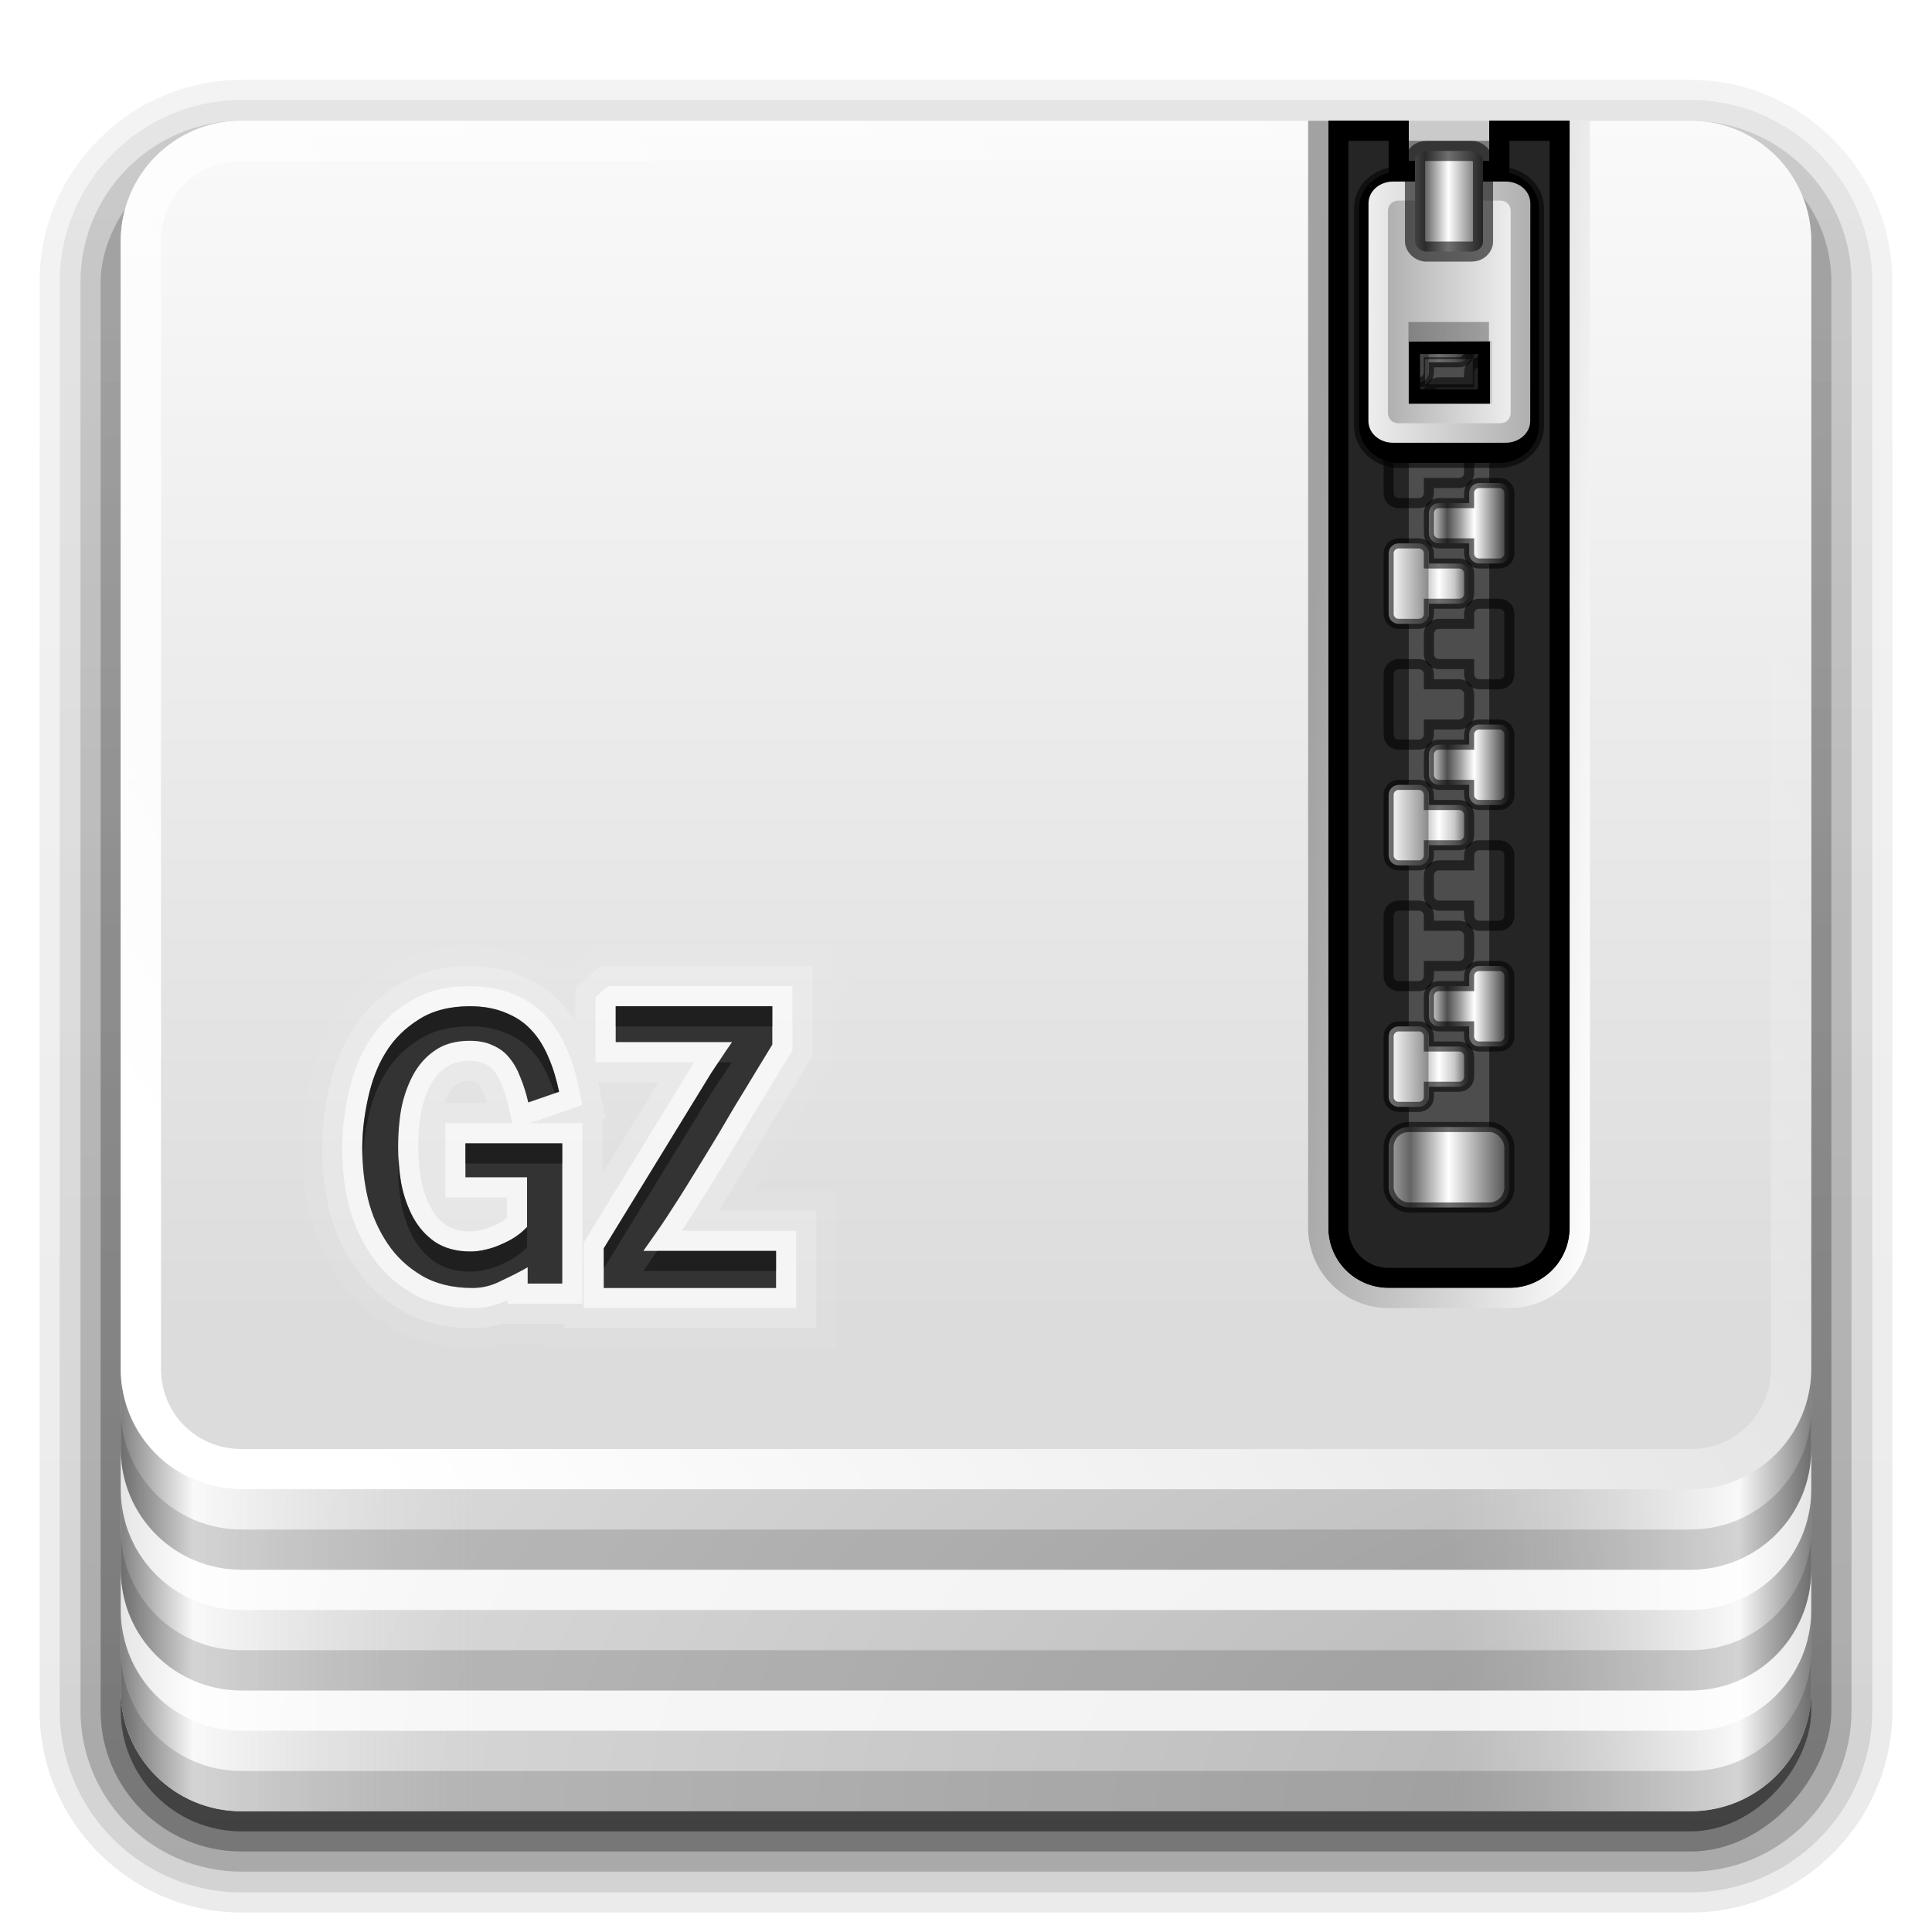
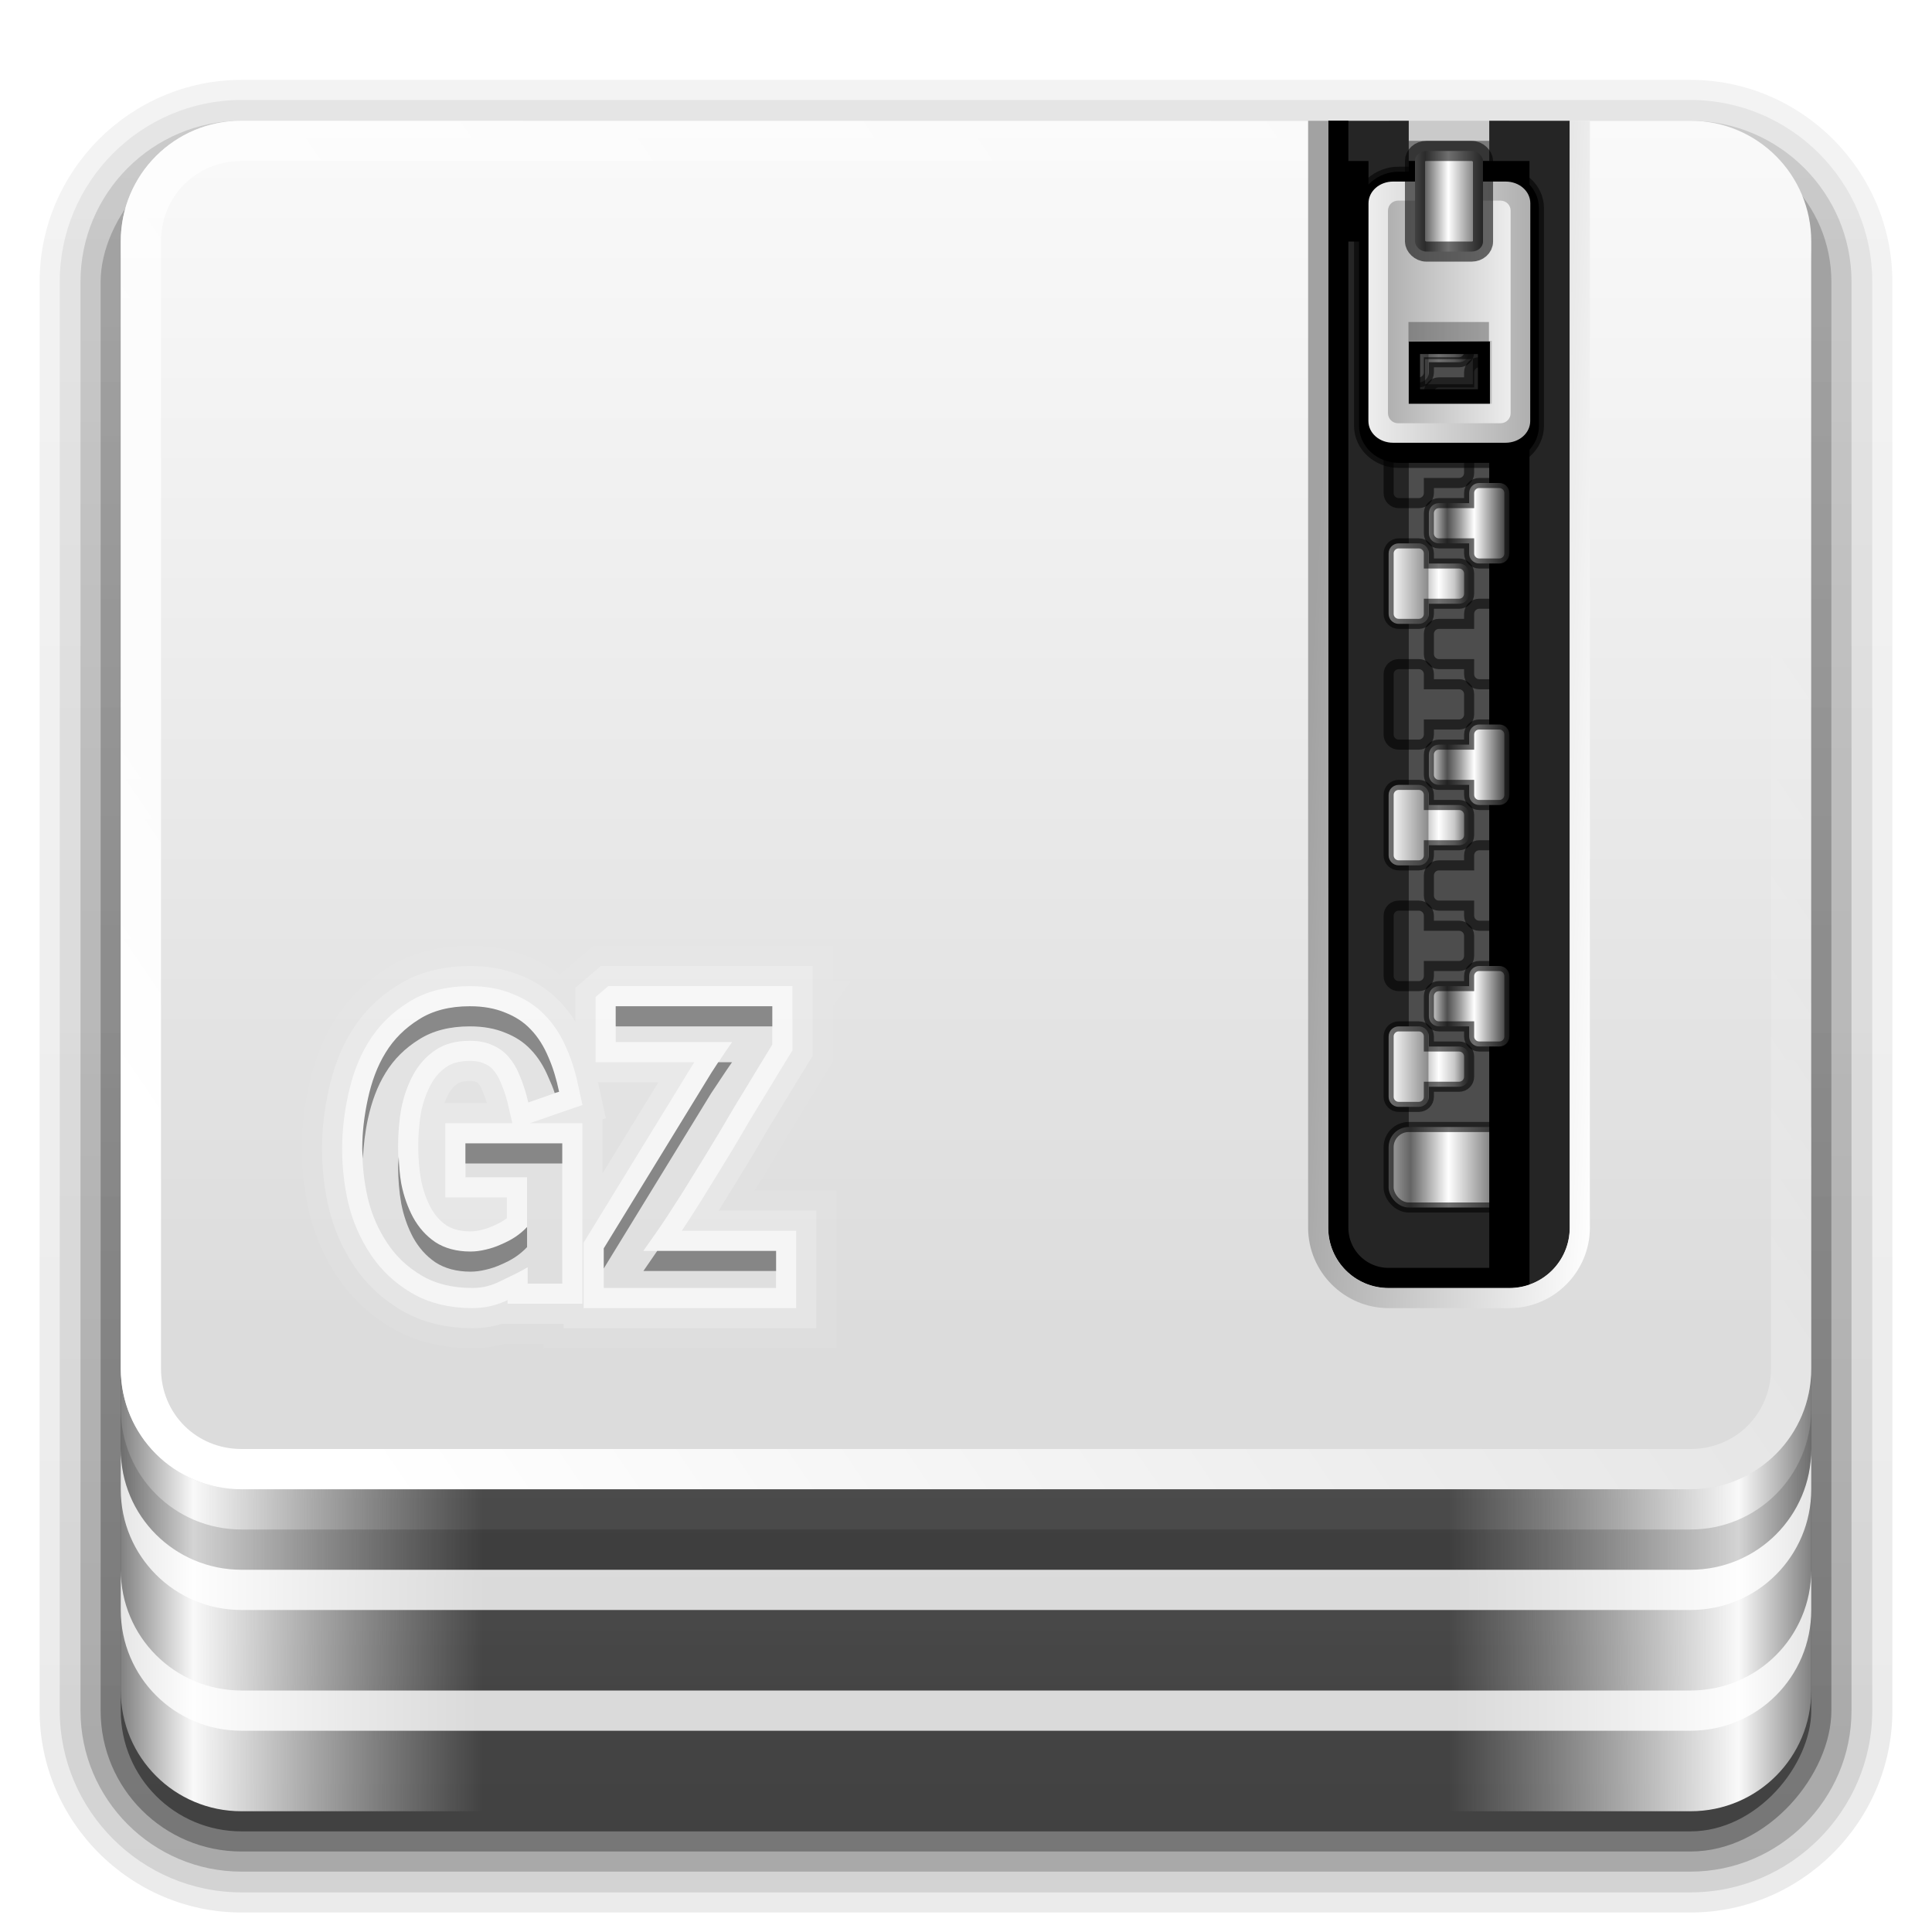
<svg xmlns="http://www.w3.org/2000/svg" xmlns:ns2="http://www.inkscape.org/namespaces/inkscape" xmlns:xlink="http://www.w3.org/1999/xlink" version="1.0" width="96" height="96" id="svg2408" style="display:inline">
  <defs id="defs2410">
    <linearGradient id="linearGradient3604">
      <stop id="stop3606" style="stop-color:#2f2f2f;stop-opacity:1" offset="0" />
      <stop id="stop3608" style="stop-color:#ffffff;stop-opacity:1" offset="0.437" />
      <stop id="stop3610" style="stop-color:#979797;stop-opacity:1" offset="0.621" />
      <stop id="stop3612" style="stop-color:#505050;stop-opacity:1" offset="0.772" />
      <stop id="stop3614" style="stop-color:#e6e6e6;stop-opacity:1" offset="1" />
    </linearGradient>
    <linearGradient id="linearGradient3435">
      <stop id="stop3437" style="stop-color:#ededed;stop-opacity:1" offset="0" />
      <stop id="stop3439" style="stop-color:#b0b0b0;stop-opacity:1" offset="1" />
    </linearGradient>
    <linearGradient id="linearGradient3387">
      <stop id="stop3389" style="stop-color:#a2a2a2;stop-opacity:1" offset="0" />
      <stop id="stop3391" style="stop-color:#ffffff;stop-opacity:1" offset="1" />
    </linearGradient>
    <linearGradient id="linearGradient3354">
      <stop id="stop3356" style="stop-color:#b4b4b4;stop-opacity:1" offset="0" />
      <stop id="stop3362" style="stop-color:#646464;stop-opacity:1" offset="0.205" />
      <stop id="stop3364" style="stop-color:#ffffff;stop-opacity:1" offset="0.496" />
      <stop id="stop3358" style="stop-color:#3c3c3c;stop-opacity:1" offset="1" />
    </linearGradient>
    <linearGradient id="linearGradient3290">
      <stop id="stop3292" style="stop-color:#ffffff;stop-opacity:1" offset="0" />
      <stop id="stop3304" style="stop-color:#8c8c8c;stop-opacity:1" offset="0.49" />
      <stop id="stop3306" style="stop-color:#cfcfcf;stop-opacity:1" offset="0.5" />
      <stop id="stop3298" style="stop-color:#ffffff;stop-opacity:1" offset="0.623" />
      <stop id="stop3300" style="stop-color:#c8c8c8;stop-opacity:1" offset="0.817" />
      <stop id="stop3294" style="stop-color:#505050;stop-opacity:1" offset="1" />
    </linearGradient>
    <linearGradient id="linearGradient3236">
      <stop id="stop3238" style="stop-color:#818181;stop-opacity:1" offset="0" />
      <stop id="stop3242" style="stop-color:#f9f9f9;stop-opacity:1" offset="0.2" />
      <stop id="stop3240" style="stop-color:#dcdcdc;stop-opacity:0" offset="1" />
    </linearGradient>
    <linearGradient id="linearGradient3199">
      <stop id="stop3201" style="stop-color:#dcdcdc;stop-opacity:1" offset="0" />
      <stop id="stop3203" style="stop-color:#fafafa;stop-opacity:1" offset="1" />
    </linearGradient>
    <linearGradient x1="45.448" y1="92.54" x2="45.448" y2="7.017" id="ButtonShadow" gradientUnits="userSpaceOnUse" gradientTransform="scale(1.006,0.994)">
      <stop id="stop3750" style="stop-color:#000000;stop-opacity:1" offset="0" />
      <stop id="stop3752" style="stop-color:#000000;stop-opacity:0.588" offset="1" />
    </linearGradient>
    <linearGradient id="linearGradient3737">
      <stop id="stop3739" style="stop-color:#ffffff;stop-opacity:1" offset="0" />
      <stop id="stop3741" style="stop-color:#ffffff;stop-opacity:0" offset="1" />
    </linearGradient>
    <linearGradient id="linearGradient3700">
      <stop id="stop3702" style="stop-color:#b4b4b4;stop-opacity:1" offset="0" />
      <stop id="stop3704" style="stop-color:#dcdcdc;stop-opacity:1" offset="1" />
    </linearGradient>
    <filter color-interpolation-filters="sRGB" id="filter3174">
      <feGaussianBlur id="feGaussianBlur3176" stdDeviation="1.71" />
    </filter>
    <linearGradient x1="19.036" y1="74" x2="87.5" y2="27.429" id="linearGradient3220" xlink:href="#linearGradient3737" gradientUnits="userSpaceOnUse" />
    <linearGradient x1="6" y1="73" x2="24" y2="73" id="linearGradient3234" xlink:href="#linearGradient3236" gradientUnits="userSpaceOnUse" />
    <linearGradient x1="6" y1="73" x2="24" y2="73" id="linearGradient3246" xlink:href="#linearGradient3236" gradientUnits="userSpaceOnUse" gradientTransform="matrix(-1,0,0,1,96,0)" />
    <linearGradient x1="38.748" y1="65.59" x2="38.748" y2="5.833" id="linearGradient3223" xlink:href="#linearGradient3199" gradientUnits="userSpaceOnUse" />
    <radialGradient cx="90" cy="90" r="42" fx="90" fy="90" id="radialGradient3229" xlink:href="#linearGradient3700" gradientUnits="userSpaceOnUse" gradientTransform="matrix(0,-1.085,2,0,-90,187.653)" />
    <clipPath id="clipPath3235">
      <path d="m 66,6 0,55 c 0,1.662 1.338,3 3,3 l 6,0 c 1.662,0 3,-1.338 3,-3 l 0,-55 -4,0 0,2 -4,0 0,-2 -4,0 z" ns2:connector-curvature="0" id="path3237" style="fill:#ffffff;fill-opacity:1;fill-rule:nonzero;stroke:none" />
    </clipPath>
    <filter x="-0.166" y="-0.037" width="1.332" height="1.073" color-interpolation-filters="sRGB" id="filter3243">
      <feGaussianBlur id="feGaussianBlur3245" stdDeviation="0.9" />
    </filter>
    <linearGradient x1="68.75" y1="59" x2="75.25" y2="59" id="linearGradient3360" xlink:href="#linearGradient3354" gradientUnits="userSpaceOnUse" gradientTransform="translate(0,-1)" />
    <linearGradient x1="69" y1="54" x2="73" y2="54" id="linearGradient3372" xlink:href="#linearGradient3290" gradientUnits="userSpaceOnUse" gradientTransform="translate(0,-1)" />
    <linearGradient x1="63.485" y1="64.163" x2="79" y2="65" id="linearGradient3393" xlink:href="#linearGradient3387" gradientUnits="userSpaceOnUse" />
    <filter x="-0.162" y="-0.095" width="1.324" height="1.191" color-interpolation-filters="sRGB" id="filter3429">
      <feGaussianBlur id="feGaussianBlur3431" stdDeviation="0.536" />
    </filter>
    <linearGradient x1="68.969" y1="17.5" x2="75.062" y2="17.5" id="linearGradient3489" xlink:href="#linearGradient3435" gradientUnits="userSpaceOnUse" gradientTransform="matrix(-1,0,0,1,144.031,-2)" />
    <linearGradient x1="68.029" y1="17.763" x2="75.971" y2="17.763" id="linearGradient3516" xlink:href="#linearGradient3435" gradientUnits="userSpaceOnUse" gradientTransform="translate(0,-2)" />
    <linearGradient x1="68.75" y1="59" x2="72.251" y2="59" id="linearGradient3530" xlink:href="#linearGradient3354" gradientUnits="userSpaceOnUse" gradientTransform="matrix(1.126,0,0,1,-7.402,-49.5)" />
    <linearGradient x1="69" y1="54" x2="73" y2="54" id="linearGradient3602" xlink:href="#linearGradient3604" gradientUnits="userSpaceOnUse" gradientTransform="matrix(-1,0,0,1,144,-4)" />
    <clipPath id="clipPath3321">
      <path d="m 10.688,67.906 c -2.216,0 -4,1.784 -4,4 l 0,32.406 c 0,2.216 1.784,4 4,4 l 39.094,0 c 2.216,0 4,-1.784 4,-4 l 0,-32.406 c 0,-2.216 -1.784,-4 -4,-4 l -39.094,0 z M 23.344,80 c 0.67,1.4e-5 1.25,0.105 1.75,0.312 0.5,0.195 0.928,0.466 1.281,0.844 0.366,0.378 0.656,0.851 0.875,1.375 0.231,0.524 0.397,1.085 0.531,1.719 L 26.25,84.781 C 26.14,84.306 26.002,83.878 25.844,83.5 c -0.146,-0.378 -0.331,-0.701 -0.562,-0.969 -0.219,-0.268 -0.496,-0.46 -0.812,-0.594 -0.305,-0.146 -0.686,-0.219 -1.125,-0.219 -0.695,1.2e-5 -1.256,0.152 -1.719,0.469 -0.451,0.305 -0.814,0.707 -1.094,1.219 -0.268,0.5 -0.472,1.066 -0.594,1.688 -0.11,0.621 -0.156,1.254 -0.156,1.875 -2e-6,0.621 0.047,1.222 0.156,1.844 0.122,0.621 0.326,1.188 0.594,1.688 0.28,0.5 0.631,0.902 1.094,1.219 0.463,0.305 1.055,0.469 1.75,0.469 0.244,2e-6 0.494,-0.033 0.75,-0.094 0.268,-0.061 0.506,-0.14 0.75,-0.25 0.256,-0.11 0.499,-0.229 0.719,-0.375 0.219,-0.146 0.423,-0.317 0.594,-0.5 l 0,-2.469 -3.062,0 0,-1.688 4.812,0 0,6.969 -1.719,0 0,-0.812 C 25.804,93.212 25.338,93.437 24.875,93.656 24.424,93.888 23.968,94 23.469,94 22.482,94 21.632,93.789 20.938,93.375 20.243,92.961 19.689,92.439 19.25,91.781 18.811,91.123 18.476,90.379 18.281,89.562 18.086,88.734 18,87.891 18,87.062 c -1e-6,-0.816 0.098,-1.628 0.281,-2.469 0.183,-0.841 0.461,-1.611 0.875,-2.281 0.414,-0.682 0.974,-1.23 1.656,-1.656 C 21.495,80.218 22.345,80 23.344,80 z m 7.25,0 7.781,0 0,1.906 c -0.219,0.352 -0.477,0.778 -0.781,1.281 -0.292,0.491 -0.615,1.015 -0.969,1.594 -0.353,0.579 -0.704,1.202 -1.094,1.844 -0.39,0.642 -0.785,1.296 -1.188,1.938 -0.39,0.642 -0.785,1.259 -1.188,1.875 -0.402,0.616 -0.81,1.178 -1.188,1.719 l 6.594,0 0,1.844 L 30,94 30,92.031 35.344,83.312 c 0.171,-0.264 0.342,-0.498 0.5,-0.75 0.171,-0.252 0.348,-0.53 0.531,-0.781 l -5.781,0 0,-1.781 z" ns2:connector-curvature="0" id="path3323" style="fill:#ffffff;fill-opacity:1;fill-rule:nonzero;stroke:none" />
    </clipPath>
    <linearGradient x1="45.448" y1="92.54" x2="45.448" y2="7.017" id="ButtonShadow-0" gradientUnits="userSpaceOnUse" gradientTransform="matrix(1.006,0,0,0.994,100,0)">
      <stop id="stop3750-8" style="stop-color:#000000;stop-opacity:1" offset="0" />
      <stop id="stop3752-5" style="stop-color:#000000;stop-opacity:0.588" offset="1" />
    </linearGradient>
    <linearGradient x1="32.251" y1="6.132" x2="32.251" y2="90.239" id="linearGradient3780" xlink:href="#ButtonShadow-0" gradientUnits="userSpaceOnUse" gradientTransform="matrix(1.024,0,0,1.012,-1.143,-98.071)" />
    <linearGradient x1="32.251" y1="6.132" x2="32.251" y2="90.239" id="linearGradient3772" xlink:href="#ButtonShadow-0" gradientUnits="userSpaceOnUse" gradientTransform="matrix(1.024,0,0,1.012,-1.143,-98.071)" />
    <linearGradient x1="32.251" y1="6.132" x2="32.251" y2="90.239" id="linearGradient3725" xlink:href="#ButtonShadow-0" gradientUnits="userSpaceOnUse" gradientTransform="matrix(1.024,0,0,1.012,-1.143,-98.071)" />
    <linearGradient x1="32.251" y1="6.132" x2="32.251" y2="90.239" id="linearGradient3721" xlink:href="#ButtonShadow-0" gradientUnits="userSpaceOnUse" gradientTransform="translate(0,-97)" />
    <linearGradient x1="32.251" y1="6.132" x2="32.251" y2="90.239" id="linearGradient3760" xlink:href="#ButtonShadow-0" gradientUnits="userSpaceOnUse" gradientTransform="matrix(1.024,0,0,1.012,-1.143,-98.071)" />
  </defs>
  <g id="layer2" style="display:none">
    <rect width="86" height="85" rx="6" ry="6" x="5" y="7" id="rect3745" style="opacity:0.9;fill:url(#ButtonShadow);fill-opacity:1;fill-rule:nonzero;stroke:none;filter:url(#filter3174)" />
  </g>
  <g id="layer7" style="display:inline">
    <path d="m 12,-95.031 c -5.511,0 -10.031,4.52 -10.031,10.031 l 0,71 c 0,5.511 4.52,10.031 10.031,10.031 l 72,0 c 5.511,0 10.031,-4.52 10.031,-10.031 l 0,-71 c 0,-5.511 -4.52,-10.031 -10.031,-10.031 l -72,0 z" transform="scale(1,-1)" id="path3786" style="opacity:0.08;fill:url(#linearGradient3760);fill-opacity:1;fill-rule:nonzero;stroke:none;display:inline" />
    <path d="m 12,-94.031 c -4.972,0 -9.031,4.06 -9.031,9.031 l 0,71 c 0,4.972 4.06,9.031 9.031,9.031 l 72,0 c 4.972,0 9.031,-4.06 9.031,-9.031 l 0,-71 c 0,-4.972 -4.06,-9.031 -9.031,-9.031 l -72,0 z" transform="scale(1,-1)" id="path3778" style="opacity:0.1;fill:url(#linearGradient3780);fill-opacity:1;fill-rule:nonzero;stroke:none;display:inline" />
    <path d="m 12,-93 c -4.409,0 -8,3.591 -8,8 l 0,71 c 0,4.409 3.591,8 8,8 l 72,0 c 4.409,0 8,-3.591 8,-8 l 0,-71 c 0,-4.409 -3.591,-8 -8,-8 l -72,0 z" transform="scale(1,-1)" id="path3770" style="opacity:0.2;fill:url(#linearGradient3772);fill-opacity:1;fill-rule:nonzero;stroke:none;display:inline" />
    <rect width="86" height="85" rx="7" ry="7" x="5" y="-92" transform="scale(1,-1)" id="rect3723" style="opacity:0.3;fill:url(#linearGradient3725);fill-opacity:1;fill-rule:nonzero;stroke:none;display:inline" />
    <rect width="84" height="84" rx="6" ry="6" x="6" y="-91" transform="scale(1,-1)" id="rect3716" style="opacity:0.45;fill:url(#linearGradient3721);fill-opacity:1;fill-rule:nonzero;stroke:none;display:inline" />
  </g>
  <g id="layer1" style="display:inline">
-     <path d="M 12,6 C 8.676,6 6,8.676 6,12 l 0,72 c 0,3.324 2.676,6 6,6 l 72,0 c 3.324,0 6,-2.676 6,-6 L 90,12 C 90,8.676 87.324,6 84,6 l -9,0 0,3 -6,0 0,-3 -57,0 z" ns2:connector-curvature="0" id="rect2419" style="fill:url(#radialGradient3229);fill-opacity:1;fill-rule:nonzero;stroke:none" />
    <path d="m 6,56 0,28 c 0,3.324 2.676,6 6,6 l 12,0 0,-34 -18,0 z" ns2:connector-curvature="0" id="rect3222" style="fill:url(#linearGradient3234);fill-opacity:1;fill-rule:nonzero;stroke:none" />
    <path d="m 90,56 0,28 c 0,3.324 -2.676,6 -6,6 l -12,0 0,-34 18,0 z" ns2:connector-curvature="0" id="path3244" style="fill:url(#linearGradient3246);fill-opacity:1;fill-rule:nonzero;stroke:none" />
-     <path d="m 6,82 0,2 c 0,3.324 2.676,6 6,6 l 72,0 c 3.324,0 6,-2.676 6,-6 l 0,-2 c 0,3.324 -2.676,6 -6,6 L 12,88 C 8.676,88 6,85.324 6,82 z" ns2:connector-curvature="0" id="rect2412" style="opacity:0.15;fill:#000000;fill-opacity:1;fill-rule:nonzero;stroke:none" />
    <path d="m 6,78 0,2 c 0,3.324 2.676,6 6,6 l 72,0 c 3.324,0 6,-2.676 6,-6 l 0,-2 c 0,3.324 -2.676,6 -6,6 L 12,84 C 8.676,84 6,81.324 6,78 z" ns2:connector-curvature="0" id="path3187" style="opacity:0.8;fill:#ffffff;fill-opacity:1;fill-rule:nonzero;stroke:none" />
-     <path d="m 6,76 0,2 c 0,3.324 2.676,6 6,6 l 72,0 c 3.324,0 6,-2.676 6,-6 l 0,-2 c 0,3.324 -2.676,6 -6,6 L 12,82 C 8.676,82 6,79.324 6,76 z" ns2:connector-curvature="0" id="path3189" style="opacity:0.15;fill:#000000;fill-opacity:1;fill-rule:nonzero;stroke:none" />
    <path d="m 6,72 0,2 c 0,3.324 2.676,6 6,6 l 72,0 c 3.324,0 6,-2.676 6,-6 l 0,-2 c 0,3.324 -2.676,6 -6,6 L 12,78 C 8.676,78 6,75.324 6,72 z" ns2:connector-curvature="0" id="path3191" style="opacity:0.8;fill:#ffffff;fill-opacity:1;fill-rule:nonzero;stroke:none" />
    <path d="m 6,70 0,2 c 0,3.324 2.676,6 6,6 l 72,0 c 3.324,0 6,-2.676 6,-6 l 0,-2 c 0,3.324 -2.676,6 -6,6 L 12,76 C 8.676,76 6,73.324 6,70 z" ns2:connector-curvature="0" id="path3193" style="opacity:0.15;fill:#000000;fill-opacity:1;fill-rule:nonzero;stroke:none" />
    <path d="M 12,6 C 8.676,6 6,8.676 6,12 l 0,56 c 0,3.324 2.676,6 6,6 l 72,0 c 3.324,0 6,-2.676 6,-6 L 90,12 C 90,8.676 87.324,6 84,6 l -9,0 0,3 -6,0 0,-3 -57,0 z" ns2:connector-curvature="0" id="rect3195" style="fill:url(#linearGradient3223);fill-opacity:1;fill-rule:nonzero;stroke:none" />
    <path d="M 12,6 C 8.676,6 6,8.676 6,12 l 0,56 c 0,3.324 2.676,6 6,6 l 72,0 c 3.324,0 6,-2.676 6,-6 L 90,12 C 90,8.676 87.324,6 84,6 l -9,0 0,2 9,0 c 2.246,0 4,1.754 4,4 l 0,56 c 0,2.246 -1.754,4 -4,4 L 12,72 C 9.754,72 8,70.246 8,68 L 8,12 C 8,9.754 9.754,8 12,8 L 69,8 69,6 12,6 z" ns2:connector-curvature="0" id="rect3207" style="fill:url(#linearGradient3220);fill-opacity:1;fill-rule:nonzero;stroke:none" />
  </g>
  <g id="layer3" style="display:inline">
    <path d="m 23.344,80 c -0.999,1.4e-5 -1.849,0.218 -2.531,0.656 -0.682,0.426 -1.242,0.974 -1.656,1.656 -0.414,0.67 -0.692,1.441 -0.875,2.281 -0.183,0.841 -0.281,1.652 -0.281,2.469 -1e-6,0.829 0.086,1.671 0.281,2.5 0.195,0.816 0.53,1.561 0.969,2.219 0.439,0.658 0.993,1.179 1.688,1.594 0.695,0.414 1.544,0.625 2.531,0.625 0.5,-10e-7 0.955,-0.112 1.406,-0.344 0.463,-0.219 0.929,-0.444 1.344,-0.688 l 0,0.812 1.719,0 0,-6.969 -4.812,0 0,1.688 3.062,0 0,2.469 c -0.171,0.183 -0.374,0.354 -0.594,0.5 -0.219,0.146 -0.463,0.265 -0.719,0.375 -0.244,0.11 -0.482,0.189 -0.75,0.25 -0.256,0.061 -0.506,0.094 -0.75,0.094 -0.695,10e-7 -1.287,-0.164 -1.75,-0.469 C 21.162,91.402 20.811,91 20.531,90.5 20.263,90 20.059,89.434 19.938,88.812 c -0.11,-0.621 -0.156,-1.222 -0.156,-1.844 -1e-6,-0.621 0.047,-1.254 0.156,-1.875 0.122,-0.621 0.326,-1.188 0.594,-1.688 0.28,-0.512 0.643,-0.914 1.094,-1.219 0.463,-0.317 1.024,-0.469 1.719,-0.469 0.439,1e-5 0.82,0.073 1.125,0.219 0.317,0.134 0.593,0.326 0.812,0.594 0.231,0.268 0.416,0.591 0.562,0.969 0.158,0.378 0.297,0.806 0.406,1.281 L 27.781,84.25 C 27.647,83.616 27.481,83.055 27.25,82.531 27.031,82.007 26.741,81.534 26.375,81.156 26.022,80.779 25.593,80.507 25.094,80.312 24.594,80.105 24.014,80 23.344,80 z m 7.25,0 0,1.781 5.781,0 c -0.183,0.252 -0.361,0.53 -0.531,0.781 -0.158,0.252 -0.329,0.486 -0.5,0.75 L 30,92.031 30,94 l 8.562,0 0,-1.844 -6.594,0 c 0.378,-0.541 0.785,-1.102 1.188,-1.719 0.402,-0.616 0.798,-1.233 1.188,-1.875 0.402,-0.642 0.798,-1.296 1.188,-1.938 0.39,-0.642 0.74,-1.265 1.094,-1.844 0.353,-0.579 0.676,-1.103 0.969,-1.594 0.305,-0.503 0.562,-0.929 0.781,-1.281 l 0,-1.906 -7.781,0 z" transform="translate(0,-30)" id="path3775" style="font-size:18.277px;font-style:normal;font-variant:normal;font-weight:bold;font-stretch:normal;text-align:start;line-height:120%;writing-mode:lr-tb;text-anchor:start;opacity:0.05;fill:none;stroke:#ffffff;stroke-width:6;stroke-linecap:butt;stroke-linejoin:miter;stroke-miterlimit:4;stroke-opacity:1;stroke-dasharray:none;font-family:BabelSans;-inkscape-font-specification:BabelSans Bold" />
    <path d="m 23.344,80 c -0.999,1.4e-5 -1.849,0.218 -2.531,0.656 -0.682,0.426 -1.242,0.974 -1.656,1.656 -0.414,0.67 -0.692,1.441 -0.875,2.281 -0.183,0.841 -0.281,1.652 -0.281,2.469 -1e-6,0.829 0.086,1.671 0.281,2.5 0.195,0.816 0.53,1.561 0.969,2.219 0.439,0.658 0.993,1.179 1.688,1.594 0.695,0.414 1.544,0.625 2.531,0.625 0.5,-10e-7 0.955,-0.112 1.406,-0.344 0.463,-0.219 0.929,-0.444 1.344,-0.688 l 0,0.812 1.719,0 0,-6.969 -4.812,0 0,1.688 3.062,0 0,2.469 c -0.171,0.183 -0.374,0.354 -0.594,0.5 -0.219,0.146 -0.463,0.265 -0.719,0.375 -0.244,0.11 -0.482,0.189 -0.75,0.25 -0.256,0.061 -0.506,0.094 -0.75,0.094 -0.695,10e-7 -1.287,-0.164 -1.75,-0.469 C 21.162,91.402 20.811,91 20.531,90.5 20.263,90 20.059,89.434 19.938,88.812 c -0.11,-0.621 -0.156,-1.222 -0.156,-1.844 -1e-6,-0.621 0.047,-1.254 0.156,-1.875 0.122,-0.621 0.326,-1.188 0.594,-1.688 0.28,-0.512 0.643,-0.914 1.094,-1.219 0.463,-0.317 1.024,-0.469 1.719,-0.469 0.439,1e-5 0.82,0.073 1.125,0.219 0.317,0.134 0.593,0.326 0.812,0.594 0.231,0.268 0.416,0.591 0.562,0.969 0.158,0.378 0.297,0.806 0.406,1.281 L 27.781,84.25 C 27.647,83.616 27.481,83.055 27.25,82.531 27.031,82.007 26.741,81.534 26.375,81.156 26.022,80.779 25.593,80.507 25.094,80.312 24.594,80.105 24.014,80 23.344,80 z m 7.25,0 0,1.781 5.781,0 c -0.183,0.252 -0.361,0.53 -0.531,0.781 -0.158,0.252 -0.329,0.486 -0.5,0.75 L 30,92.031 30,94 l 8.562,0 0,-1.844 -6.594,0 c 0.378,-0.541 0.785,-1.102 1.188,-1.719 0.402,-0.616 0.798,-1.233 1.188,-1.875 0.402,-0.642 0.798,-1.296 1.188,-1.938 0.39,-0.642 0.74,-1.265 1.094,-1.844 0.353,-0.579 0.676,-1.103 0.969,-1.594 0.305,-0.503 0.562,-0.929 0.781,-1.281 l 0,-1.906 -7.781,0 z" ns2:connector-curvature="0" transform="translate(0,-30)" clip-path="url(#clipPath3321)" id="path3771" style="font-size:18.277px;font-style:normal;font-variant:normal;font-weight:bold;font-stretch:normal;text-align:start;line-height:120%;writing-mode:lr-tb;text-anchor:start;opacity:0.2;fill:none;stroke:#ffffff;stroke-width:4;stroke-linecap:butt;stroke-linejoin:miter;stroke-miterlimit:4;stroke-opacity:1;stroke-dasharray:none;font-family:BabelSans;-inkscape-font-specification:BabelSans Bold" />
    <path d="m 23.344,80 c -0.999,1.4e-5 -1.849,0.218 -2.531,0.656 -0.682,0.426 -1.242,0.974 -1.656,1.656 -0.414,0.67 -0.692,1.441 -0.875,2.281 -0.183,0.841 -0.281,1.652 -0.281,2.469 -1e-6,0.829 0.086,1.671 0.281,2.5 0.195,0.816 0.53,1.561 0.969,2.219 0.439,0.658 0.993,1.179 1.688,1.594 0.695,0.414 1.544,0.625 2.531,0.625 0.5,-10e-7 0.955,-0.112 1.406,-0.344 0.463,-0.219 0.929,-0.444 1.344,-0.688 l 0,0.812 1.719,0 0,-6.969 -4.812,0 0,1.688 3.062,0 0,2.469 c -0.171,0.183 -0.374,0.354 -0.594,0.5 -0.219,0.146 -0.463,0.265 -0.719,0.375 -0.244,0.11 -0.482,0.189 -0.75,0.25 -0.256,0.061 -0.506,0.094 -0.75,0.094 -0.695,10e-7 -1.287,-0.164 -1.75,-0.469 C 21.162,91.402 20.811,91 20.531,90.5 20.263,90 20.059,89.434 19.938,88.812 c -0.11,-0.621 -0.156,-1.222 -0.156,-1.844 -1e-6,-0.621 0.047,-1.254 0.156,-1.875 0.122,-0.621 0.326,-1.188 0.594,-1.688 0.28,-0.512 0.643,-0.914 1.094,-1.219 0.463,-0.317 1.024,-0.469 1.719,-0.469 0.439,1e-5 0.82,0.073 1.125,0.219 0.317,0.134 0.593,0.326 0.812,0.594 0.231,0.268 0.416,0.591 0.562,0.969 0.158,0.378 0.297,0.806 0.406,1.281 L 27.781,84.25 C 27.647,83.616 27.481,83.055 27.25,82.531 27.031,82.007 26.741,81.534 26.375,81.156 26.022,80.779 25.593,80.507 25.094,80.312 24.594,80.105 24.014,80 23.344,80 z m 7.25,0 0,1.781 5.781,0 c -0.183,0.252 -0.361,0.53 -0.531,0.781 -0.158,0.252 -0.329,0.486 -0.5,0.75 L 30,92.031 30,94 l 8.562,0 0,-1.844 -6.594,0 c 0.378,-0.541 0.785,-1.102 1.188,-1.719 0.402,-0.616 0.798,-1.233 1.188,-1.875 0.402,-0.642 0.798,-1.296 1.188,-1.938 0.39,-0.642 0.74,-1.265 1.094,-1.844 0.353,-0.579 0.676,-1.103 0.969,-1.594 0.305,-0.503 0.562,-0.929 0.781,-1.281 l 0,-1.906 -7.781,0 z" ns2:connector-curvature="0" transform="translate(0,-30)" clip-path="url(#clipPath3321)" id="path3310" style="font-size:18.277px;font-style:normal;font-variant:normal;font-weight:bold;font-stretch:normal;text-align:start;line-height:120%;writing-mode:lr-tb;text-anchor:start;opacity:0.6;fill:none;stroke:#ffffff;stroke-width:2;stroke-linecap:butt;stroke-linejoin:miter;stroke-miterlimit:4;stroke-opacity:1;stroke-dasharray:none;font-family:BabelSans;-inkscape-font-specification:BabelSans Bold" />
    <path d="m 66,6 0,55 c 0,1.662 1.338,3 3,3 l 6,0 c 1.662,0 3,-1.338 3,-3 l 0,-55 -4,0 0,2 -4,0 0,-2 -4,0 z" ns2:connector-curvature="0" id="rect3201" style="fill:#252525;fill-opacity:1;fill-rule:nonzero;stroke:none" />
    <rect width="4" height="49" x="70" y="8" id="rect3247" style="fill:#4d4d4d;fill-opacity:1;fill-rule:nonzero;stroke:none" />
    <rect width="6" height="4" rx="1" ry="1" x="69" y="56" id="rect3211" style="fill:url(#linearGradient3360);fill-opacity:1;fill-rule:nonzero;stroke:#000000;stroke-width:0.5;stroke-linecap:square;stroke-linejoin:miter;stroke-miterlimit:4;stroke-opacity:0.564;stroke-dasharray:none;stroke-dashoffset:0" />
-     <path d="m 66,6 0,55 c 0,1.662 1.338,3 3,3 l 6,0 c 1.662,0 3,-1.338 3,-3 l 0,-55 -4,0 0,2 -4,0 0,-2 -4,0 z" ns2:connector-curvature="0" clip-path="url(#clipPath3235)" id="path3231" style="fill:none;stroke:#000000;stroke-width:2;stroke-linecap:square;stroke-linejoin:miter;stroke-miterlimit:4;stroke-opacity:1;stroke-dasharray:none;stroke-dashoffset:0;filter:url(#filter3243)" />
+     <path d="m 66,6 0,55 c 0,1.662 1.338,3 3,3 l 6,0 l 0,-55 -4,0 0,2 -4,0 0,-2 -4,0 z" ns2:connector-curvature="0" clip-path="url(#clipPath3235)" id="path3231" style="fill:none;stroke:#000000;stroke-width:2;stroke-linecap:square;stroke-linejoin:miter;stroke-miterlimit:4;stroke-opacity:1;stroke-dasharray:none;stroke-dashoffset:0;filter:url(#filter3243)" />
    <path d="M 69.5,51 C 69.23,51 69,51.218 69,51.5 l 0,3 c 0,0.282 0.23,0.5 0.5,0.5 l 1,0 c 0.27,0 0.5,-0.218 0.5,-0.5 l 0,-0.5 1.5,0 c 0.277,0 0.5,-0.223 0.5,-0.5 l 0,-1 C 73,52.223 72.777,52 72.5,52 L 71,52 71,51.5 C 71,51.218 70.77,51 70.5,51 l -1,0 z" ns2:connector-curvature="0" id="rect3249" style="fill:url(#linearGradient3372);fill-opacity:1;fill-rule:nonzero;stroke:#000000;stroke-width:0.5;stroke-linecap:square;stroke-linejoin:miter;stroke-miterlimit:4;stroke-opacity:0.564;stroke-dasharray:none;stroke-dashoffset:0" />
    <use transform="translate(0,-6)" id="use3308" x="0" y="0" width="96" height="96" xlink:href="#rect3249" />
    <use transform="translate(0,-6)" id="use3310" x="0" y="0" width="96" height="96" xlink:href="#use3308" />
    <use transform="translate(0,-6)" id="use3312" x="0" y="0" width="96" height="96" xlink:href="#use3310" />
    <use transform="translate(0,-6)" id="use3314" x="0" y="0" width="96" height="96" xlink:href="#use3312" />
    <use transform="translate(0,-6)" id="use3316" x="0" y="0" width="96" height="96" xlink:href="#use3314" />
    <use transform="translate(0,-6)" id="use3318" x="0" y="0" width="96" height="96" xlink:href="#use3316" />
    <use transform="translate(0,-6)" id="use3320" x="0" y="0" width="96" height="96" xlink:href="#use3318" />
    <path d="m 74.5,48 c 0.27,0 0.5,0.218 0.5,0.5 l 0,3 c 0,0.282 -0.23,0.5 -0.5,0.5 l -1,0 C 73.23,52 73,51.782 73,51.5 L 73,51 71.5,51 C 71.223,51 71,50.777 71,50.5 l 0,-1 C 71,49.223 71.223,49 71.5,49 l 1.5,0 0,-0.5 C 73,48.218 73.23,48 73.5,48 l 1,0 z" ns2:connector-curvature="0" id="path3322" style="fill:url(#linearGradient3602);fill-opacity:1;fill-rule:nonzero;stroke:#000000;stroke-width:0.5;stroke-linecap:square;stroke-linejoin:miter;stroke-miterlimit:4;stroke-opacity:0.564;stroke-dasharray:none;stroke-dashoffset:0" />
    <use transform="translate(0,-6)" id="use3340" x="0" y="0" width="96" height="96" xlink:href="#path3322" />
    <use transform="translate(0,-6)" id="use3342" x="0" y="0" width="96" height="96" xlink:href="#use3340" />
    <use transform="translate(0,-6)" id="use3344" x="0" y="0" width="96" height="96" xlink:href="#use3342" />
    <use transform="translate(0,-6)" id="use3346" x="0" y="0" width="96" height="96" xlink:href="#use3344" />
    <use transform="translate(0,-6)" id="use3348" x="0" y="0" width="96" height="96" xlink:href="#use3346" />
    <use transform="translate(0,-6)" id="use3350" x="0" y="0" width="96" height="96" xlink:href="#use3348" />
    <path d="m 65,6 0,55 c 0,2.202 1.798,4 4,4 l 6,0 c 2.202,0 4,-1.798 4,-4 l 0,-55 -1,0 0,55 c 0,1.662 -1.338,3 -3,3 l -6,0 c -1.662,0 -3,-1.338 -3,-3 L 66,6 65,6 z" ns2:connector-curvature="0" id="path3376" style="fill:url(#linearGradient3393);fill-opacity:1;fill-rule:nonzero;stroke:none" />
    <path d="m 69.5,10.531 c -1.028,0 -1.969,0.765 -1.969,1.812 l 0,10.812 C 67.531,24.204 68.449,25 69.5,25 l 5,0 c 1.051,0 1.969,-0.796 1.969,-1.844 l 0,-10.812 c -3e-6,-1.047 -0.941,-1.812 -1.969,-1.812 l -5,0 z m 1.062,9.062 2.875,0 0,1.75 -2.875,0 0,-1.75 z" transform="translate(0,-2)" id="path3433" style="fill:#000000;fill-opacity:1;fill-rule:nonzero;stroke:#000000;stroke-width:0.5;stroke-linecap:square;stroke-linejoin:miter;stroke-miterlimit:4;stroke-opacity:0.564;stroke-dasharray:none;stroke-dashoffset:0;filter:url(#filter3429)" />
    <path d="M 69.229,9.021 C 68.542,9.021 68,9.504 68,10.103 L 67.995,20.918 C 67.995,21.518 68.537,22 69.224,22 l 5.583,0 c 0.687,0 1.229,-0.482 1.229,-1.082 l 0.005,-10.815 c 0,-0.599 -0.542,-1.082 -1.229,-1.082 l -5.583,0 z m 0.704,7.95 4.101,0 0,3.118 -4.101,0 0,-3.118 z" ns2:connector-curvature="0" id="rect3403" style="fill:url(#linearGradient3516);fill-opacity:1;fill-rule:nonzero;stroke:none" />
    <path d="m 74.562,9.969 c 0.277,0 0.5,0.223 0.5,0.5 l 0,10.062 c 0,0.277 -0.223,0.5 -0.5,0.5 l -5.094,0 c -0.277,0 -0.5,-0.223 -0.5,-0.5 l 0,-10.062 c 0,-0.277 0.223,-0.5 0.5,-0.5 l 5.094,0 z m -0.438,6.969 -4.125,0 0,3.125 4.125,0 0,-3.125 z" ns2:connector-curvature="0" id="rect3470" style="fill:url(#linearGradient3489);fill-opacity:1;fill-rule:nonzero;stroke:none" />
    <rect width="3.379" height="5" rx="0.563" ry="0.5" x="70.311" y="7.5" id="rect3399" style="fill:url(#linearGradient3530);fill-opacity:1;fill-rule:nonzero;stroke:#000000;stroke-width:1;stroke-linecap:square;stroke-linejoin:miter;stroke-miterlimit:4;stroke-opacity:0.564;stroke-dasharray:none;stroke-dashoffset:0" />
    <rect width="4" height="1" x="69.985" y="16" id="rect3518" style="opacity:0.3;fill:#000000;fill-opacity:1;fill-rule:nonzero;stroke:none" />
-     <path d="m 23.344,50 c -0.999,1.4e-5 -1.849,0.218 -2.531,0.656 -0.682,0.426 -1.242,0.974 -1.656,1.656 -0.414,0.67 -0.692,1.441 -0.875,2.281 -0.183,0.841 -0.281,1.652 -0.281,2.469 -1e-6,0.829 0.086,1.671 0.281,2.5 0.195,0.816 0.53,1.561 0.969,2.219 0.439,0.658 0.993,1.179 1.688,1.594 0.695,0.414 1.544,0.625 2.531,0.625 0.5,-10e-7 0.955,-0.112 1.406,-0.344 0.463,-0.219 0.929,-0.444 1.344,-0.688 l 0,0.812 1.719,0 0,-6.969 -4.812,0 0,1.688 3.062,0 0,2.469 c -0.171,0.183 -0.374,0.354 -0.594,0.5 -0.219,0.146 -0.463,0.265 -0.719,0.375 -0.244,0.11 -0.482,0.189 -0.75,0.25 -0.256,0.061 -0.506,0.094 -0.75,0.094 -0.695,10e-7 -1.287,-0.164 -1.75,-0.469 C 21.162,61.402 20.811,61 20.531,60.5 20.263,60 20.059,59.434 19.938,58.812 c -0.11,-0.621 -0.156,-1.222 -0.156,-1.844 -1e-6,-0.621 0.047,-1.254 0.156,-1.875 0.122,-0.621 0.326,-1.188 0.594,-1.688 0.28,-0.512 0.643,-0.914 1.094,-1.219 0.463,-0.317 1.024,-0.469 1.719,-0.469 0.439,1e-5 0.82,0.073 1.125,0.219 0.317,0.134 0.593,0.326 0.812,0.594 0.231,0.268 0.416,0.591 0.562,0.969 0.158,0.378 0.297,0.806 0.406,1.281 L 27.781,54.25 C 27.647,53.616 27.481,53.055 27.25,52.531 27.031,52.007 26.741,51.534 26.375,51.156 26.022,50.779 25.593,50.507 25.094,50.312 24.594,50.105 24.014,50 23.344,50 z m 7.25,0 0,1.781 5.781,0 c -0.183,0.252 -0.361,0.53 -0.531,0.781 -0.158,0.252 -0.329,0.486 -0.5,0.75 L 30,62.031 30,64 l 8.562,0 0,-1.844 -6.594,0 c 0.378,-0.541 0.785,-1.102 1.188,-1.719 0.402,-0.616 0.798,-1.233 1.188,-1.875 0.402,-0.642 0.798,-1.296 1.188,-1.938 0.39,-0.642 0.74,-1.265 1.094,-1.844 0.353,-0.579 0.676,-1.103 0.969,-1.594 0.305,-0.503 0.562,-0.929 0.781,-1.281 l 0,-1.906 -7.781,0 z" ns2:connector-curvature="0" id="path2538" style="font-size:18.277px;font-style:normal;font-variant:normal;font-weight:bold;font-stretch:normal;text-align:start;line-height:120%;writing-mode:lr-tb;text-anchor:start;fill:#333333;fill-opacity:1;stroke:none;font-family:BabelSans;-inkscape-font-specification:BabelSans Bold" />
    <path d="m 23.344,50 c -0.999,1.4e-5 -1.849,0.218 -2.531,0.656 -0.682,0.426 -1.242,0.974 -1.656,1.656 -0.414,0.67 -0.692,1.441 -0.875,2.281 -0.183,0.841 -0.281,1.652 -0.281,2.469 0,0.166 0.024,0.333 0.031,0.5 0.032,-0.648 0.105,-1.301 0.25,-1.969 0.183,-0.841 0.461,-1.611 0.875,-2.281 0.414,-0.682 0.974,-1.23 1.656,-1.656 0.682,-0.439 1.532,-0.656 2.531,-0.656 0.67,1.4e-5 1.25,0.105 1.75,0.312 0.5,0.195 0.928,0.466 1.281,0.844 0.366,0.378 0.656,0.851 0.875,1.375 0.112,0.253 0.228,0.507 0.312,0.781 L 27.781,54.25 C 27.647,53.616 27.481,53.055 27.25,52.531 27.031,52.007 26.741,51.534 26.375,51.156 26.022,50.779 25.593,50.507 25.094,50.312 24.594,50.105 24.014,50 23.344,50 z m 7.25,0 0,1 7.781,0 0,-1 -7.781,0 z m 5.094,2.781 c -0.116,0.172 -0.224,0.346 -0.344,0.531 L 30,62.031 l 0,1 5.344,-8.719 c 0.171,-0.264 0.342,-0.498 0.5,-0.75 0.171,-0.252 0.348,-0.53 0.531,-0.781 l -0.688,0 z m -12.562,4.031 0,1 4.812,0 0,-1 -4.812,0 z m -3.312,0.656 c -0.007,0.167 -0.031,0.334 -0.031,0.5 -2e-6,0.621 0.047,1.222 0.156,1.844 0.122,0.621 0.326,1.188 0.594,1.688 0.28,0.5 0.631,0.902 1.094,1.219 0.463,0.305 1.055,0.469 1.75,0.469 0.244,2e-6 0.494,-0.033 0.75,-0.094 0.268,-0.061 0.506,-0.14 0.75,-0.25 0.256,-0.11 0.499,-0.229 0.719,-0.375 0.219,-0.146 0.423,-0.317 0.594,-0.5 l 0,-1 c -0.171,0.183 -0.374,0.354 -0.594,0.5 -0.219,0.146 -0.463,0.265 -0.719,0.375 -0.244,0.11 -0.482,0.189 -0.75,0.25 -0.256,0.061 -0.506,0.094 -0.75,0.094 -0.695,10e-7 -1.287,-0.164 -1.75,-0.469 C 21.162,61.402 20.811,61 20.531,60.5 20.263,60 20.059,59.434 19.938,58.812 19.857,58.357 19.832,57.918 19.812,57.469 z m 12.844,4.688 c -0.233,0.335 -0.468,0.686 -0.688,1 l 6.594,0 0,-1 -5.906,0 z" ns2:connector-curvature="0" id="path2535" style="font-size:18.277px;font-style:normal;font-variant:normal;font-weight:bold;font-stretch:normal;text-align:start;line-height:120%;writing-mode:lr-tb;text-anchor:start;opacity:0.4;fill:#000000;fill-opacity:1;stroke:none;font-family:BabelSans;-inkscape-font-specification:BabelSans Bold" />
  </g>
</svg>